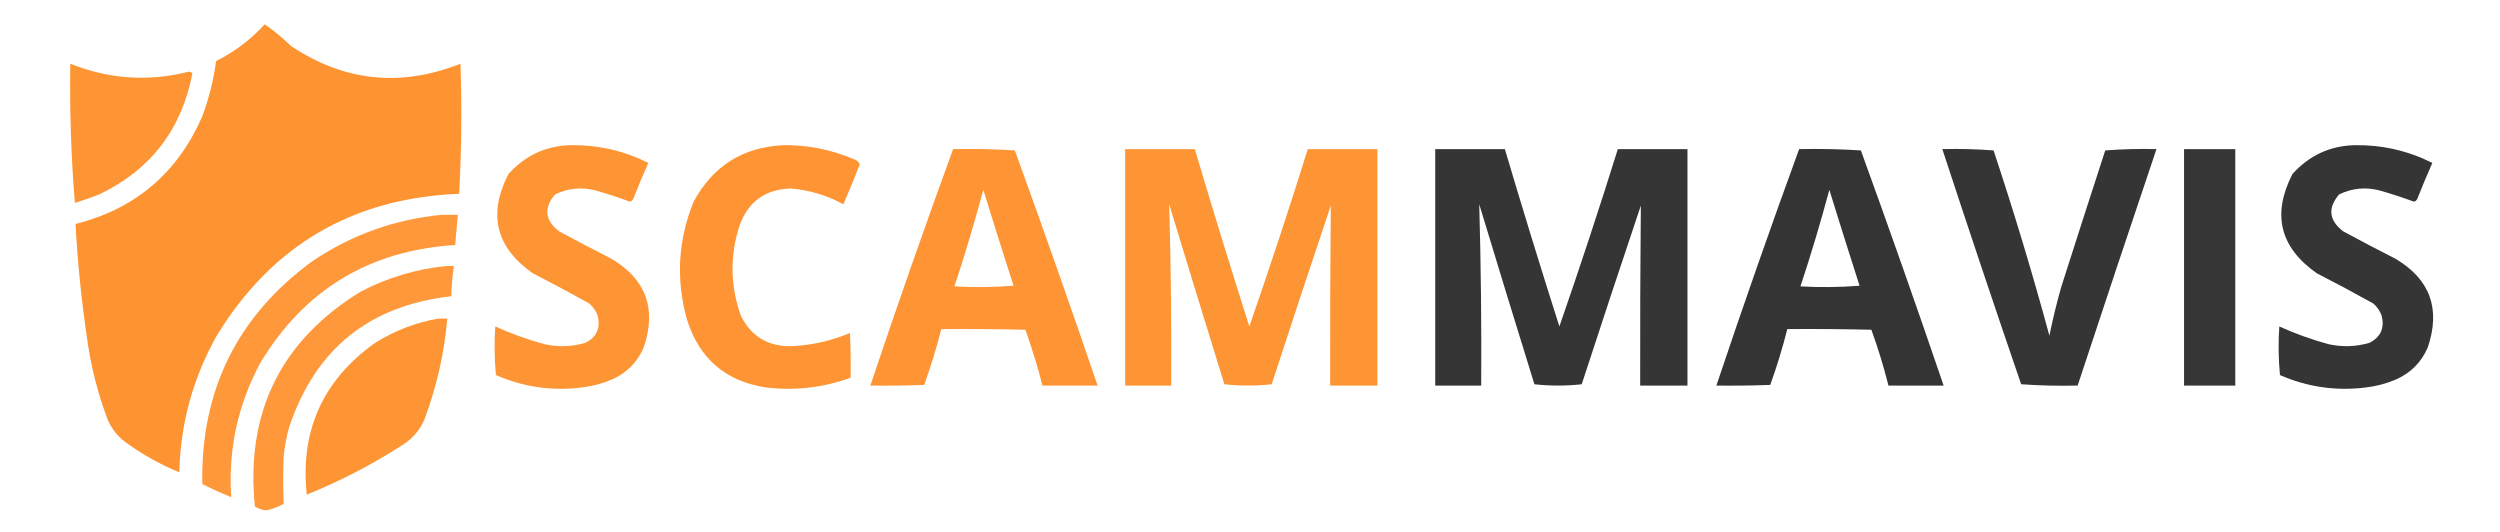
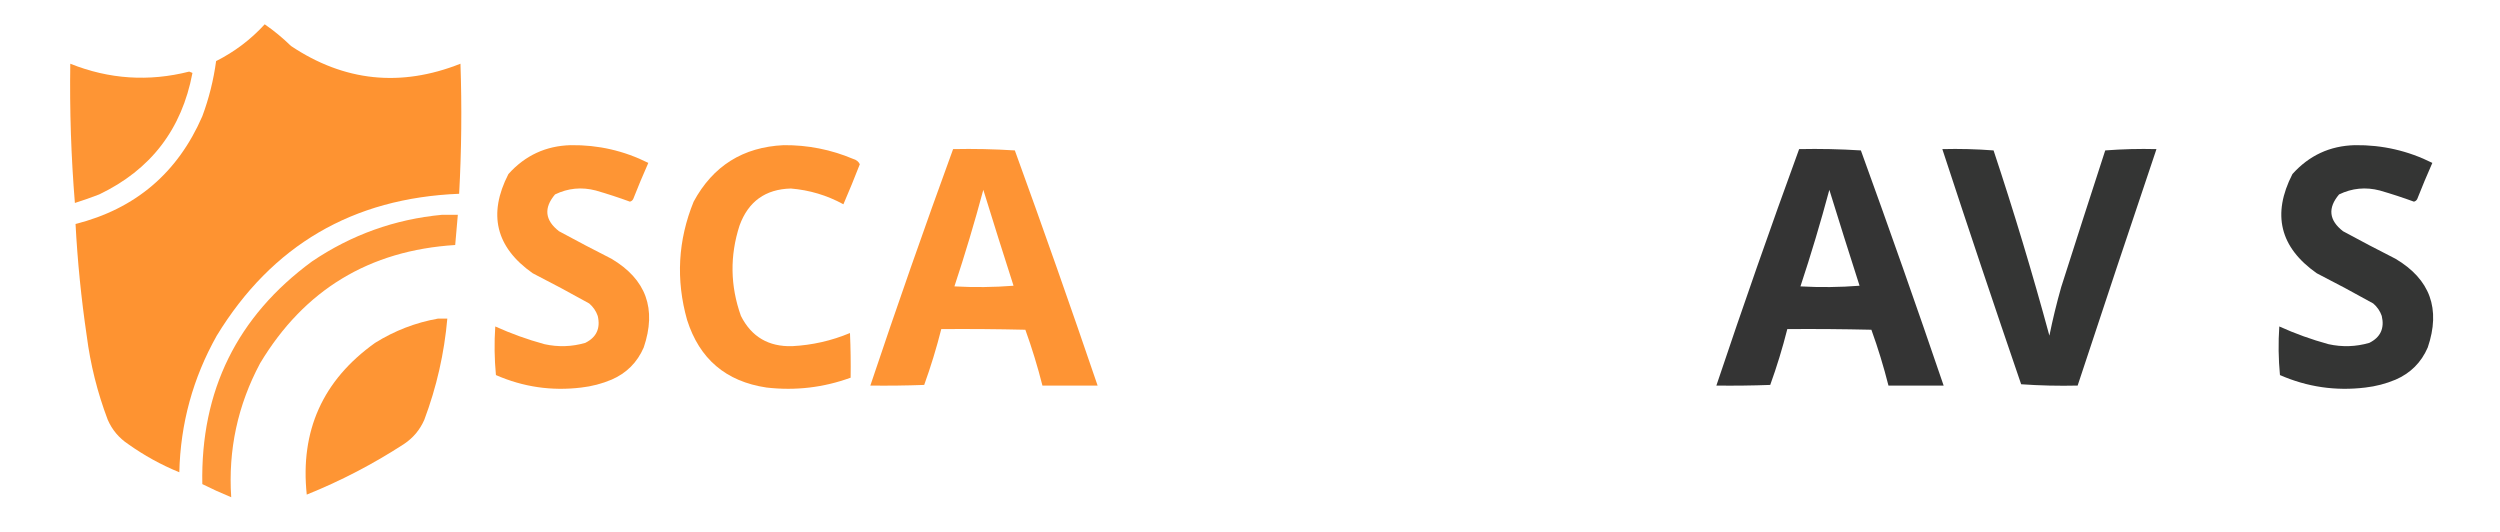
<svg xmlns="http://www.w3.org/2000/svg" version="1.1" width="1903px" height="405px" style="shape-rendering:geometricPrecision; text-rendering:geometricPrecision; image-rendering:optimizeQuality; fill-rule:evenodd; clip-rule:evenodd">
  <g>
    <path style="opacity:0.986" fill="#fe922f" d="M 201.5,18.5 C 208.565,23.387 215.232,28.887 221.5,35C 262.009,62.051 305.009,66.552 350.5,48.5C 351.633,81.511 351.3,114.512 349.5,147.5C 268.515,150.726 207.015,186.726 165,255.5C 146.851,287.784 137.351,322.45 136.5,359.5C 122.672,353.839 109.672,346.672 97.5,338C 90.511,333.346 85.344,327.179 82,319.5C 74.163,298.818 68.829,277.485 66,255.5C 61.846,227.294 59.013,198.961 57.5,170.5C 103.067,158.962 135.234,131.629 154,88.5C 159.068,74.894 162.568,60.894 164.5,46.5C 178.578,39.415 190.911,30.082 201.5,18.5 Z" />
  </g>
  <g>
    <path style="opacity:0.972" fill="#fe922f" d="M 53.5,48.5 C 83.021,60.317 113.188,62.317 144,54.5C 144.833,54.833 145.667,55.167 146.5,55.5C 138.416,98.403 114.749,129.237 75.5,148C 69.381,150.373 63.215,152.539 57,154.5C 54.119,119.249 52.953,83.916 53.5,48.5 Z" />
  </g>
  <g>
    <path style="opacity:0.971" fill="#fe922f" d="M 434.5,110.5 C 455.308,110.227 474.975,114.727 493.5,124C 489.476,133.068 485.643,142.235 482,151.5C 481.481,152.516 480.647,153.182 479.5,153.5C 470.938,150.368 462.271,147.535 453.5,145C 442.735,142.205 432.401,143.205 422.5,148C 413.773,158.32 414.773,167.653 425.5,176C 438.708,183.185 452.042,190.185 465.5,197C 491.828,212.632 499.994,235.132 490,264.5C 485.07,275.886 476.903,284.052 465.5,289C 458.125,292.094 450.458,294.094 442.5,295C 419.922,297.751 398.256,294.584 377.5,285.5C 376.334,273.18 376.167,260.847 377,248.5C 389.124,253.986 401.624,258.486 414.5,262C 424.943,264.29 435.276,263.956 445.5,261C 454.03,256.774 457.197,249.941 455,240.5C 453.71,236.76 451.543,233.593 448.5,231C 434.326,223.079 419.992,215.412 405.5,208C 377.439,188.276 371.272,163.109 387,132.5C 399.721,118.321 415.554,110.988 434.5,110.5 Z" />
  </g>
  <g>
    <path style="opacity:0.973" fill="#fe922f" d="M 596.5,110.5 C 614.9,110.347 632.566,113.847 649.5,121C 651.813,121.641 653.48,122.974 654.5,125C 650.529,135.247 646.362,145.414 642,155.5C 629.516,148.672 616.183,144.672 602,143.5C 582.677,143.997 569.677,153.331 563,171.5C 555.479,194.607 555.812,217.607 564,240.5C 571.999,256.343 584.999,264.01 603,263.5C 618.28,262.711 632.947,259.378 647,253.5C 647.5,264.828 647.667,276.162 647.5,287.5C 626.81,295.025 605.477,297.525 583.5,295C 552.574,290.403 532.408,273.237 523,243.5C 514.378,212.883 516.045,182.883 528,153.5C 542.703,126.311 565.536,111.978 596.5,110.5 Z" />
  </g>
  <g>
    <path style="opacity:0.971" fill="#2f302f" d="M 1792.5,110.5 C 1813.31,110.227 1832.97,114.727 1851.5,124C 1847.48,133.068 1843.64,142.235 1840,151.5C 1839.48,152.516 1838.65,153.182 1837.5,153.5C 1828.94,150.368 1820.27,147.535 1811.5,145C 1800.73,142.205 1790.4,143.205 1780.5,148C 1771.77,158.32 1772.77,167.653 1783.5,176C 1796.71,183.185 1810.04,190.185 1823.5,197C 1849.83,212.632 1857.99,235.132 1848,264.5C 1843.07,275.886 1834.9,284.052 1823.5,289C 1816.12,292.094 1808.46,294.094 1800.5,295C 1777.92,297.751 1756.26,294.584 1735.5,285.5C 1734.33,273.18 1734.17,260.847 1735,248.5C 1747.12,253.986 1759.62,258.486 1772.5,262C 1782.94,264.29 1793.28,263.956 1803.5,261C 1812.03,256.774 1815.2,249.941 1813,240.5C 1811.71,236.76 1809.54,233.593 1806.5,231C 1792.33,223.079 1777.99,215.412 1763.5,208C 1735.44,188.276 1729.27,163.109 1745,132.5C 1757.72,118.321 1773.55,110.988 1792.5,110.5 Z" />
  </g>
  <g>
    <path style="opacity:0.975" fill="#fe922f" d="M 725.5,113.5 C 741.181,113.167 756.848,113.501 772.5,114.5C 794.103,173.975 815.103,233.642 835.5,293.5C 821.5,293.5 807.5,293.5 793.5,293.5C 789.871,279.113 785.538,264.947 780.5,251C 759.169,250.5 737.836,250.333 716.5,250.5C 712.871,264.887 708.538,279.053 703.5,293C 689.837,293.5 676.171,293.667 662.5,293.5C 682.703,233.223 703.703,173.223 725.5,113.5 Z M 748.5,144.5 C 755.991,168.767 763.657,193.101 771.5,217.5C 756.511,218.666 741.511,218.833 726.5,218C 734.538,193.718 741.872,169.218 748.5,144.5 Z" />
  </g>
  <g>
-     <path style="opacity:0.971" fill="#fe922f" d="M 856.5,113.5 C 874.167,113.5 891.833,113.5 909.5,113.5C 922.865,158.62 936.698,203.62 951,248.5C 966.526,203.755 981.359,158.755 995.5,113.5C 1013.17,113.5 1030.83,113.5 1048.5,113.5C 1048.5,173.5 1048.5,233.5 1048.5,293.5C 1036.5,293.5 1024.5,293.5 1012.5,293.5C 1012.42,247.822 1012.59,202.155 1013,156.5C 997.799,201.771 982.799,247.104 968,292.5C 956,293.833 944,293.833 932,292.5C 917.845,246.88 903.845,201.213 890,155.5C 891.282,201.475 891.782,247.475 891.5,293.5C 879.833,293.5 868.167,293.5 856.5,293.5C 856.5,233.5 856.5,173.5 856.5,113.5 Z" />
-   </g>
+     </g>
  <g>
-     <path style="opacity:0.971" fill="#2f302f" d="M 1092.5,113.5 C 1110.17,113.5 1127.83,113.5 1145.5,113.5C 1158.86,158.62 1172.7,203.62 1187,248.5C 1202.53,203.755 1217.36,158.755 1231.5,113.5C 1249.17,113.5 1266.83,113.5 1284.5,113.5C 1284.5,173.5 1284.5,233.5 1284.5,293.5C 1272.5,293.5 1260.5,293.5 1248.5,293.5C 1248.42,247.822 1248.59,202.155 1249,156.5C 1233.8,201.771 1218.8,247.104 1204,292.5C 1192,293.833 1180,293.833 1168,292.5C 1153.84,246.88 1139.84,201.213 1126,155.5C 1127.28,201.475 1127.78,247.475 1127.5,293.5C 1115.83,293.5 1104.17,293.5 1092.5,293.5C 1092.5,233.5 1092.5,173.5 1092.5,113.5 Z" />
-   </g>
+     </g>
  <g>
    <path style="opacity:0.975" fill="#2f302f" d="M 1369.5,113.5 C 1385.18,113.167 1400.85,113.501 1416.5,114.5C 1438.1,173.975 1459.1,233.642 1479.5,293.5C 1465.5,293.5 1451.5,293.5 1437.5,293.5C 1433.87,279.113 1429.54,264.947 1424.5,251C 1403.17,250.5 1381.84,250.333 1360.5,250.5C 1356.87,264.887 1352.54,279.053 1347.5,293C 1333.84,293.5 1320.17,293.667 1306.5,293.5C 1326.7,233.223 1347.7,173.223 1369.5,113.5 Z M 1392.5,144.5 C 1399.99,168.767 1407.66,193.101 1415.5,217.5C 1400.51,218.666 1385.51,218.833 1370.5,218C 1378.54,193.718 1385.87,169.218 1392.5,144.5 Z" />
  </g>
  <g>
    <path style="opacity:0.969" fill="#2f302f" d="M 1478.5,113.5 C 1491.52,113.168 1504.52,113.501 1517.5,114.5C 1532.98,161.11 1547.15,208.11 1560,255.5C 1562.53,243.051 1565.53,230.718 1569,218.5C 1580.07,183.797 1591.23,149.13 1602.5,114.5C 1615.48,113.501 1628.48,113.168 1641.5,113.5C 1621.3,173.426 1601.3,233.426 1581.5,293.5C 1567.15,293.833 1552.82,293.499 1538.5,292.5C 1518.09,232.929 1498.09,173.262 1478.5,113.5 Z" />
  </g>
  <g>
-     <path style="opacity:0.968" fill="#2f302f" d="M 1662.5,113.5 C 1675.5,113.5 1688.5,113.5 1701.5,113.5C 1701.5,173.5 1701.5,233.5 1701.5,293.5C 1688.5,293.5 1675.5,293.5 1662.5,293.5C 1662.5,233.5 1662.5,173.5 1662.5,113.5 Z" />
-   </g>
+     </g>
  <g>
    <path style="opacity:0.945" fill="#fe922f" d="M 336.5,163.5 C 340.5,163.5 344.5,163.5 348.5,163.5C 347.786,171.16 347.119,178.826 346.5,186.5C 281.076,190.613 231.576,220.613 198,276.5C 180.952,308.404 173.619,342.404 176,378.5C 168.548,375.441 161.214,372.107 154,368.5C 152.648,297.372 180.482,240.872 237.5,199C 267.532,178.713 300.532,166.88 336.5,163.5 Z" />
  </g>
  <g>
-     <path style="opacity:0.944" fill="#fe922f" d="M 339.5,202.5 C 341.5,202.5 343.5,202.5 345.5,202.5C 344.372,210.116 343.705,217.783 343.5,225.5C 280.974,232.531 239.808,265.865 220,325.5C 218.128,332.396 216.795,339.396 216,346.5C 215.464,358.86 215.464,371.193 216,383.5C 211.767,385.865 207.267,387.532 202.5,388.5C 199.408,388.192 196.575,387.192 194,385.5C 186.883,313.905 213.716,259.405 274.5,222C 295.04,211.316 316.707,204.816 339.5,202.5 Z" />
-   </g>
+     </g>
  <g>
    <path style="opacity:0.971" fill="#fe922f" d="M 333.5,242.5 C 335.833,242.5 338.167,242.5 340.5,242.5C 338.171,268.983 332.337,294.649 323,319.5C 319.656,327.179 314.489,333.346 307.5,338C 284.155,353.174 259.488,366.008 233.5,376.5C 228.384,327.898 245.717,289.398 285.5,261C 300.41,251.7 316.41,245.534 333.5,242.5 Z" />
  </g>
</svg>